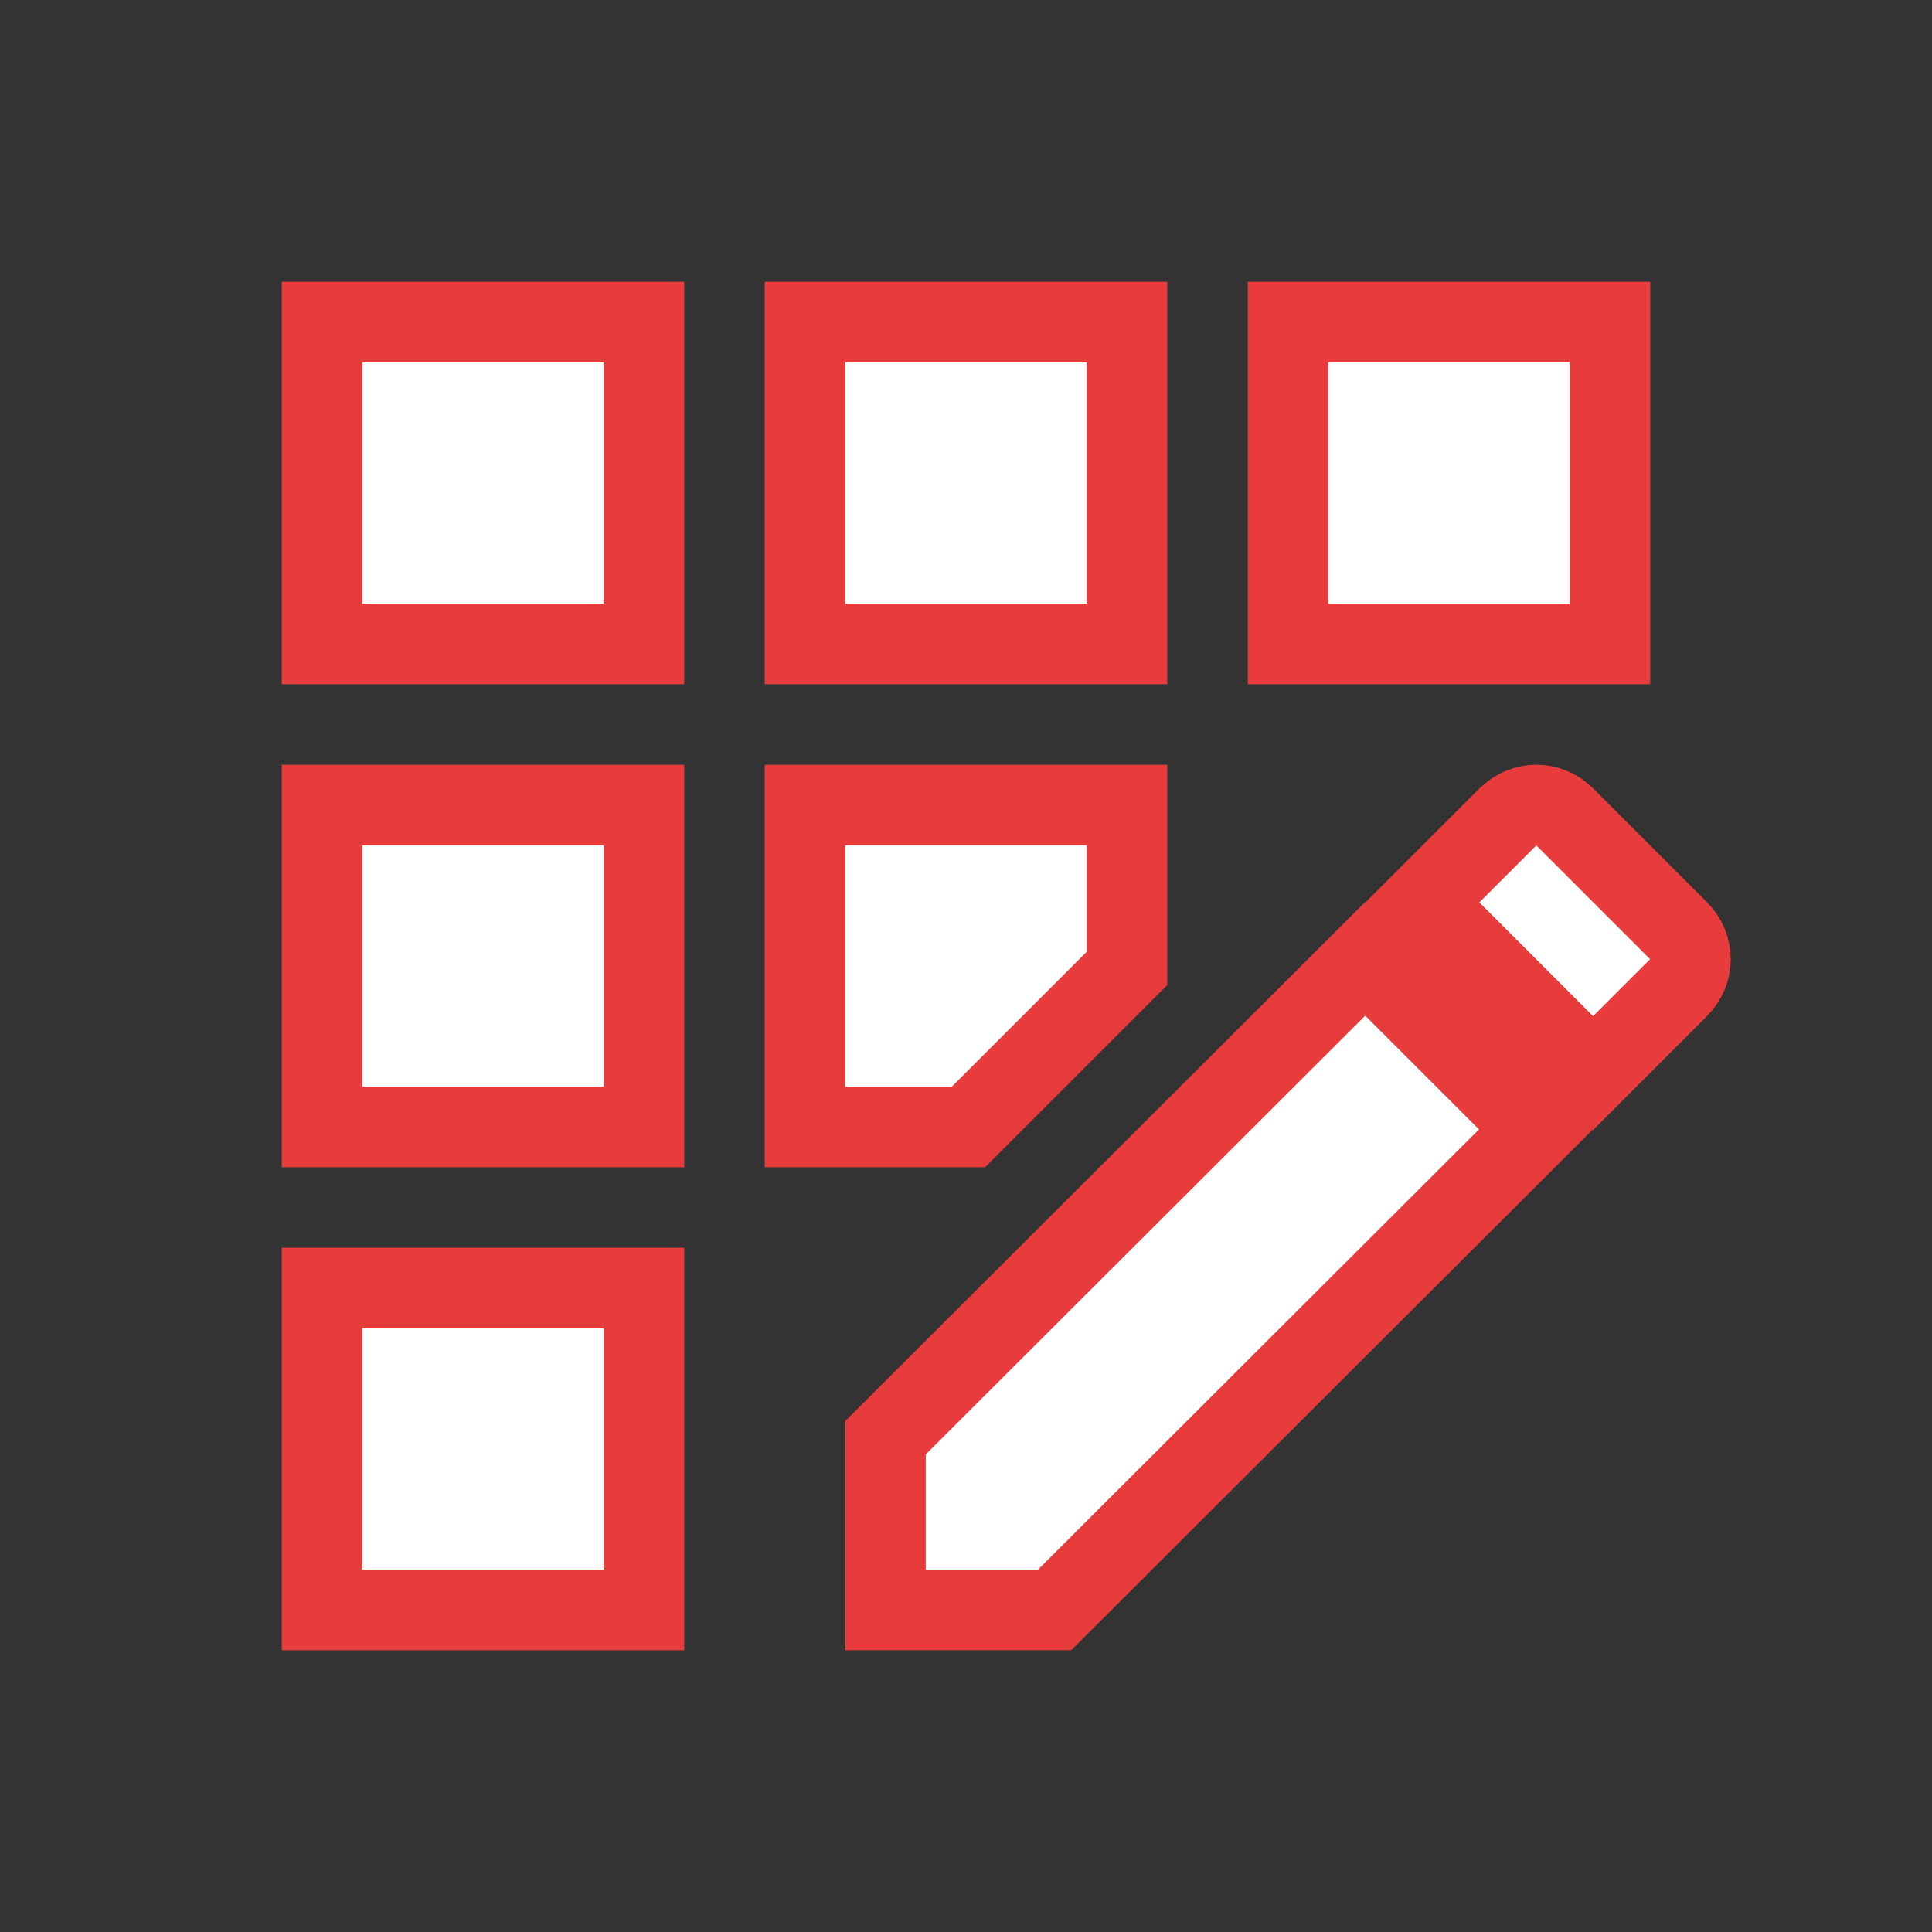
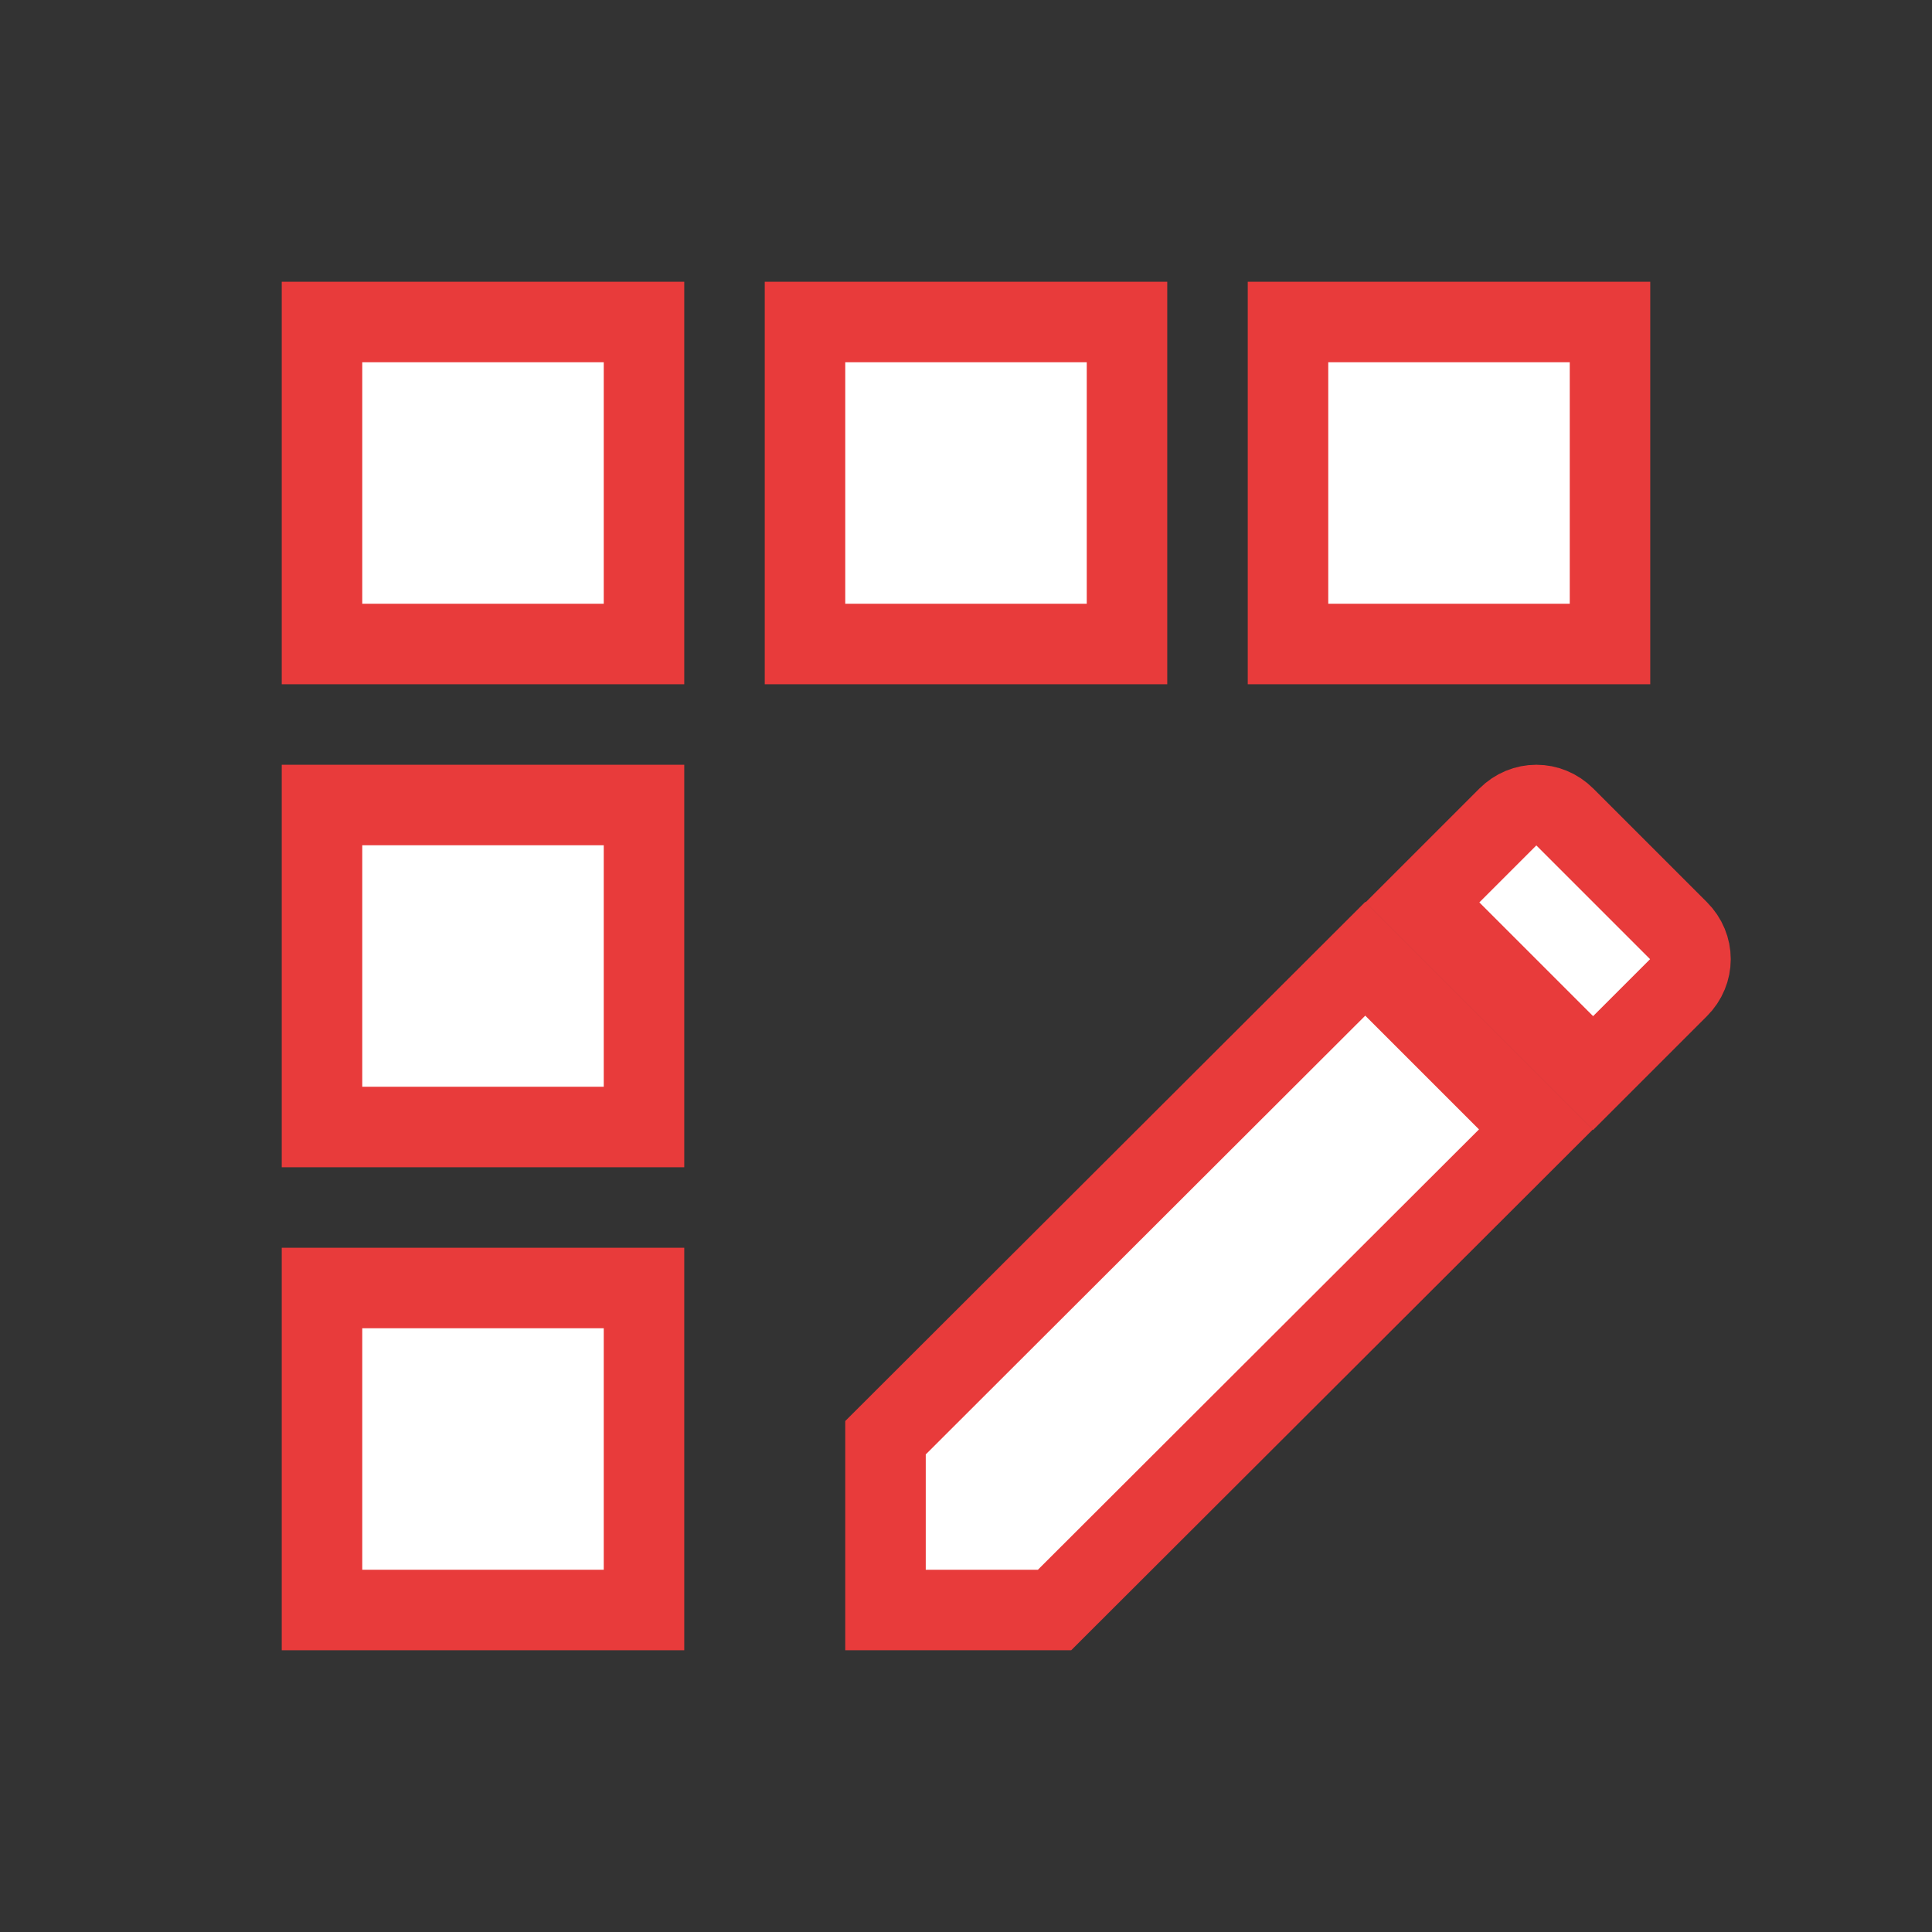
<svg xmlns="http://www.w3.org/2000/svg" xmlns:ns1="http://sodipodi.sourceforge.net/DTD/sodipodi-0.dtd" xmlns:ns2="http://www.inkscape.org/namespaces/inkscape" enable-background="new 0 0 24 24" height="24px" viewBox="0 0 24 24" width="24px" fill="#000000" version="1.1" id="svg26" ns1:docname="registro.svg" ns2:version="1.1 (c68e22c387, 2021-05-23)">
  <rect x="0" y="0" width="24" height="24" fill="#333333" stroke="none" />
  <defs id="defs30" />
  <ns1:namedview id="namedview28" pagecolor="#ffffff" bordercolor="#666666" borderopacity="1.0" ns2:pageshadow="2" ns2:pageopacity="0.0" ns2:pagecheckerboard="0" showgrid="false" ns2:zoom="34.666667" ns2:cx="10.961538" ns2:cy="12" ns2:window-width="1920" ns2:window-height="1018" ns2:window-x="1016" ns2:window-y="-8" ns2:window-maximized="1" ns2:current-layer="svg26" />
  <g id="g4">
    <rect fill="none" height="24" width="24" id="rect2" />
  </g>
  <g id="g24" style="fill:#ffffff;fill-opacity:1;stroke:#e83b3b;stroke-opacity:1">
    <g id="g22" style="fill:#ffffff;fill-opacity:1;stroke:#e83b3b;stroke-opacity:1">
      <rect height="4" width="4" x="10" y="4" id="rect6" style="fill:#ffffff;fill-opacity:1;stroke:#e83b3b;stroke-opacity:1" />
      <rect height="4" width="4" x="4" y="16" id="rect8" style="fill:#ffffff;fill-opacity:1;stroke:#e83b3b;stroke-opacity:1" />
      <rect height="4" width="4" x="4" y="10" id="rect10" style="fill:#ffffff;fill-opacity:1;stroke:#e83b3b;stroke-opacity:1" />
      <rect height="4" width="4" x="4" y="4" id="rect12" style="fill:#ffffff;fill-opacity:1;stroke:#e83b3b;stroke-opacity:1" />
      <rect height="4" width="4" x="16" y="4" id="rect14" style="fill:#ffffff;fill-opacity:1;stroke:#e83b3b;stroke-opacity:1" />
      <polygon points="11,17.86 11,20 13.1,20 19.08,14.03 16.96,11.91" id="polygon16" style="fill:#ffffff;fill-opacity:1;stroke:#e83b3b;stroke-opacity:1" />
-       <polygon points="14,12.03 14,10 10,10 10,14 12.03,14" id="polygon18" style="fill:#ffffff;fill-opacity:1;stroke:#e83b3b;stroke-opacity:1" />
      <path d="M20.85,11.56l-1.41-1.41c-0.2-0.2-0.51-0.2-0.71,0l-1.06,1.06l2.12,2.12l1.06-1.06C21.05,12.07,21.05,11.76,20.85,11.56z" id="path20" style="fill:#ffffff;fill-opacity:1;stroke:#e83b3b;stroke-opacity:1" />
    </g>
  </g>
</svg>